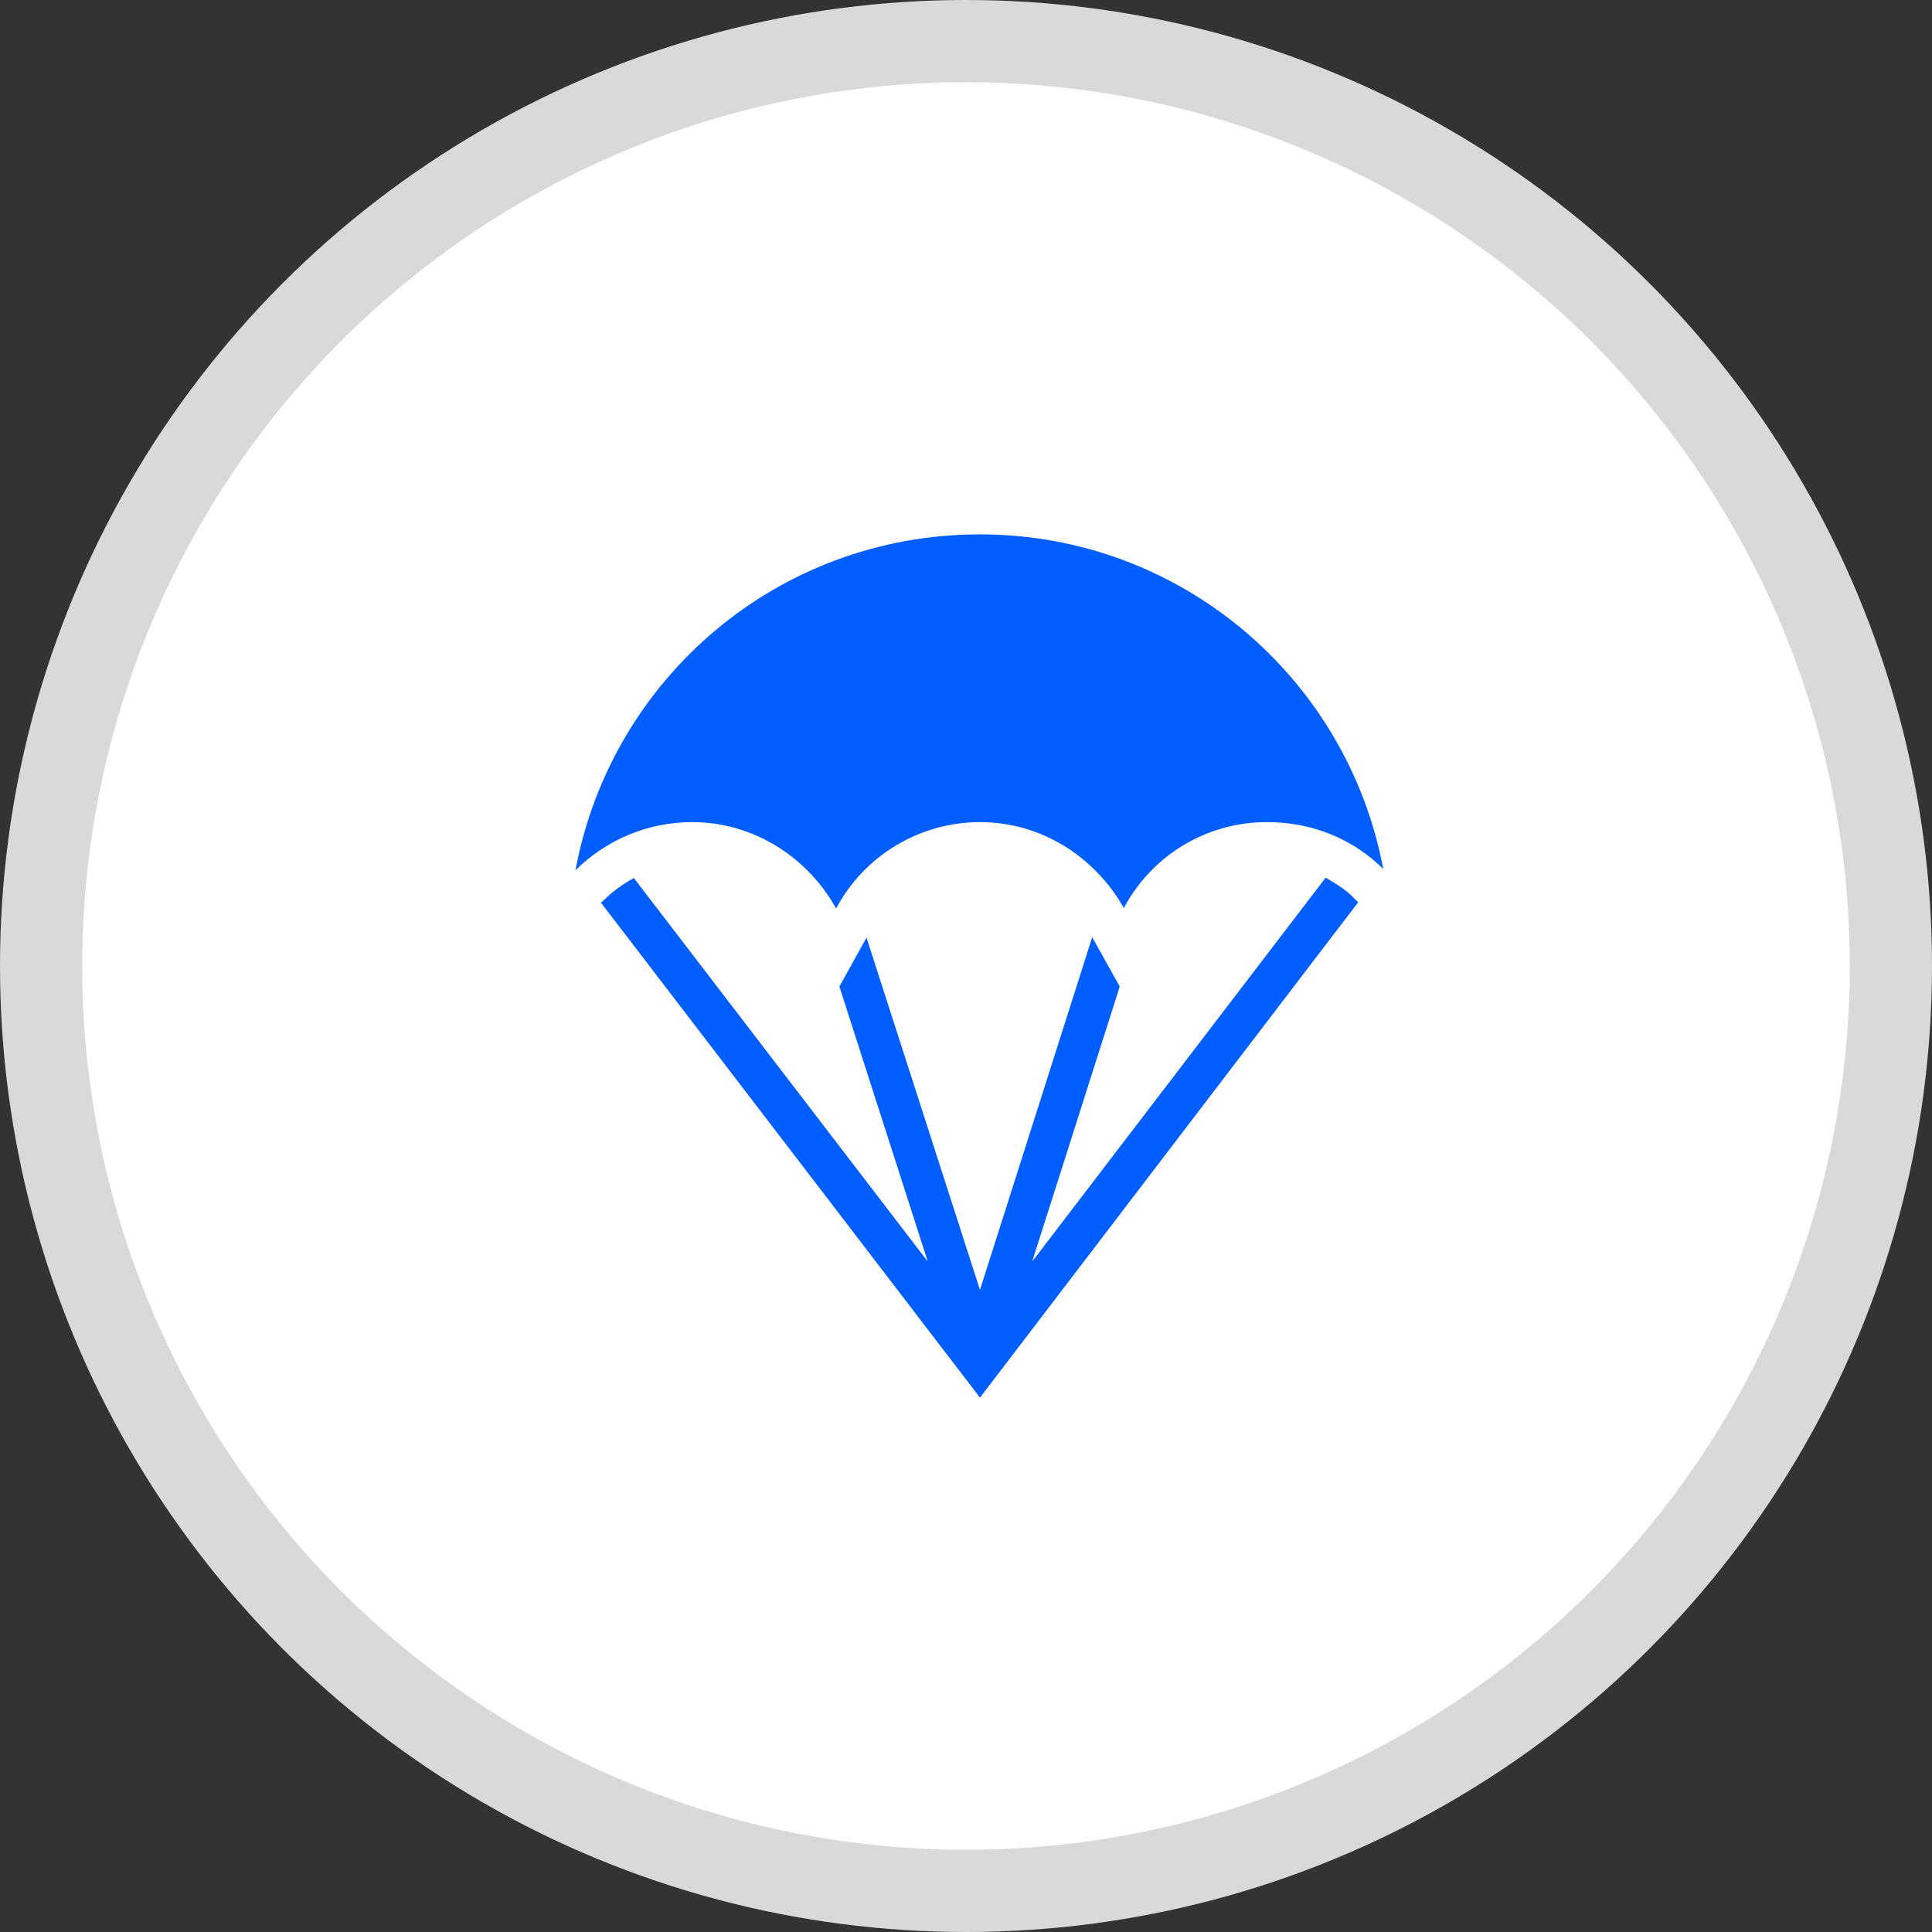
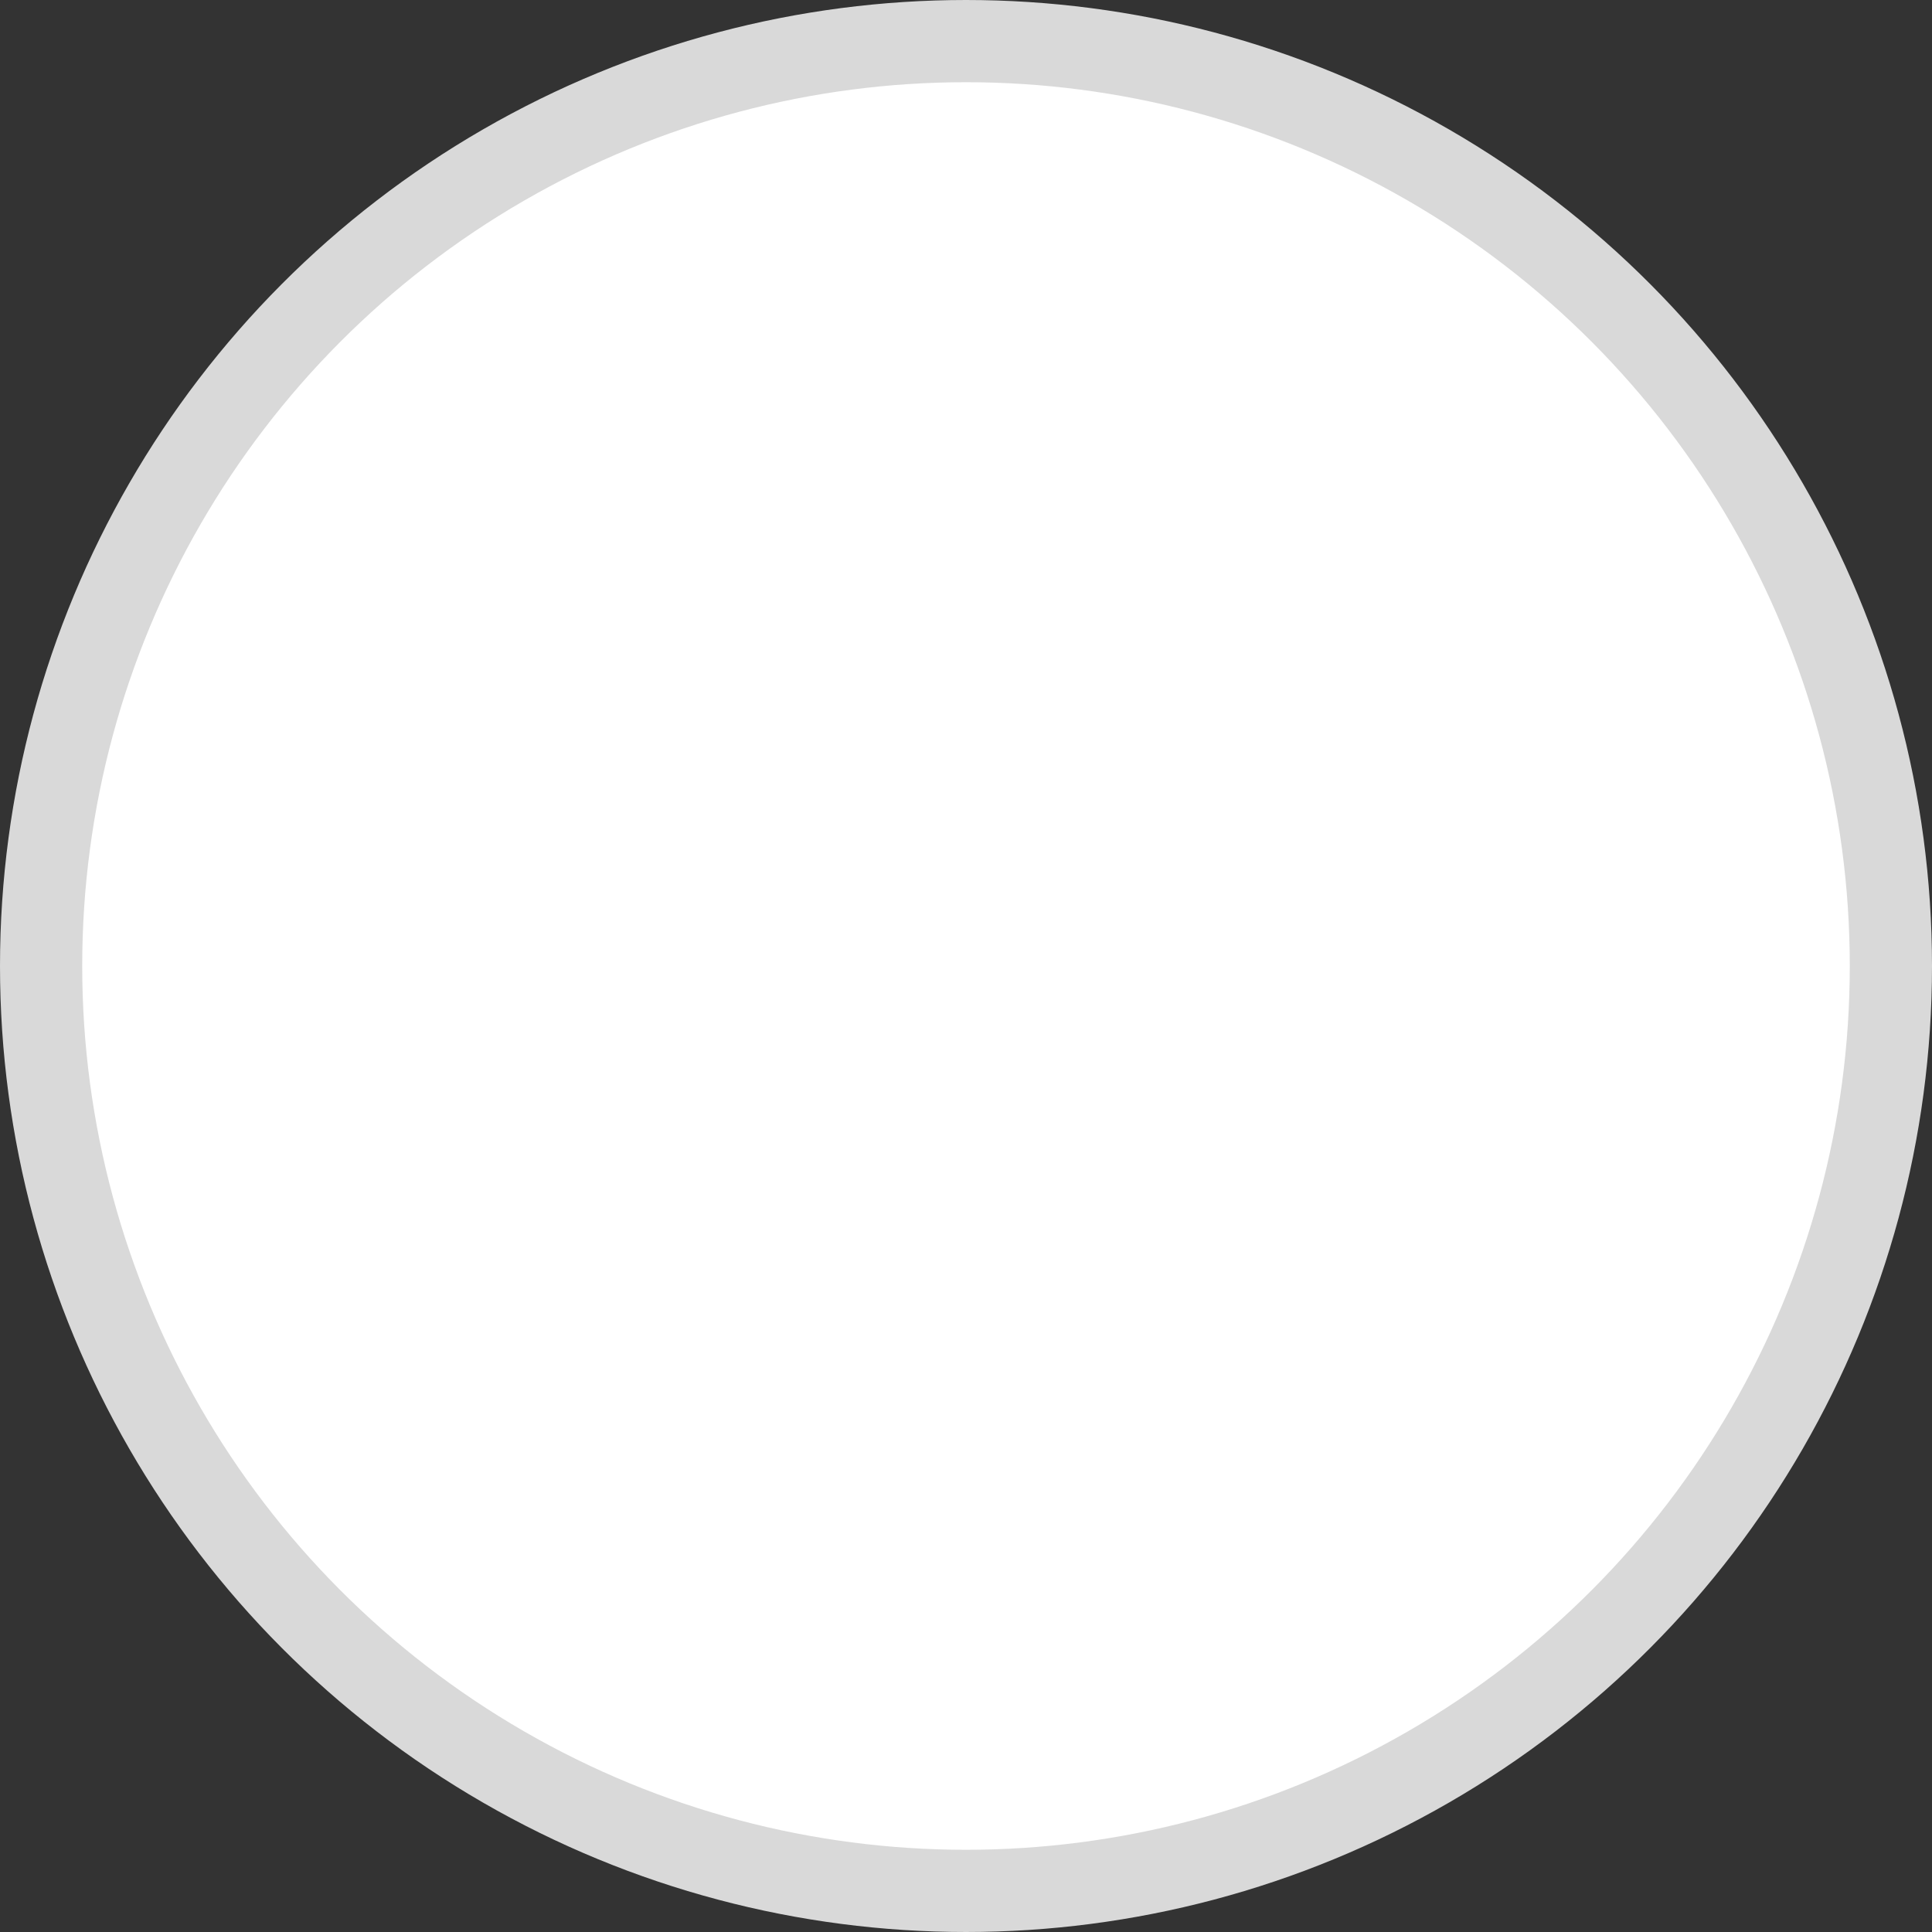
<svg xmlns="http://www.w3.org/2000/svg" fill="none" height="47" viewBox="0 0 47 47" width="47">
  <rect x="0" y="0" width="47" height="47" fill="#333333" stroke="none" />
  <circle cx="23.5" cy="23.5" fill="white" r="22.5" stroke="#D9D9D9" stroke-width="2" />
-   <path d="M33.04 21.95L23.84 34L14.62 21.96L14.71 21.88C14.92 21.67 15.17 21.5 15.42 21.36L22.57 30.69L20.42 24L21.08 22.81L23.84 31.38L26.57 22.8L27.24 24L25.11 30.69L32.25 21.35C32.5 21.5 32.74 21.64 32.94 21.85L33.04 21.95ZM16.84 20C18.34 20 19.65 20.86 20.34 22.1C20.679 21.466 21.183 20.936 21.799 20.566C22.416 20.196 23.121 20 23.84 20C25.34 20 26.64 20.85 27.34 22.09C27.677 21.455 28.181 20.924 28.798 20.556C29.415 20.187 30.121 19.995 30.84 20C31.93 20 32.93 20.42 33.65 21.14C32.78 16.5 28.72 13 23.84 13C18.93 13 14.87 16.5 14 21.17C14.73 20.45 15.73 20 16.84 20Z" fill="#005EFF" />
</svg>